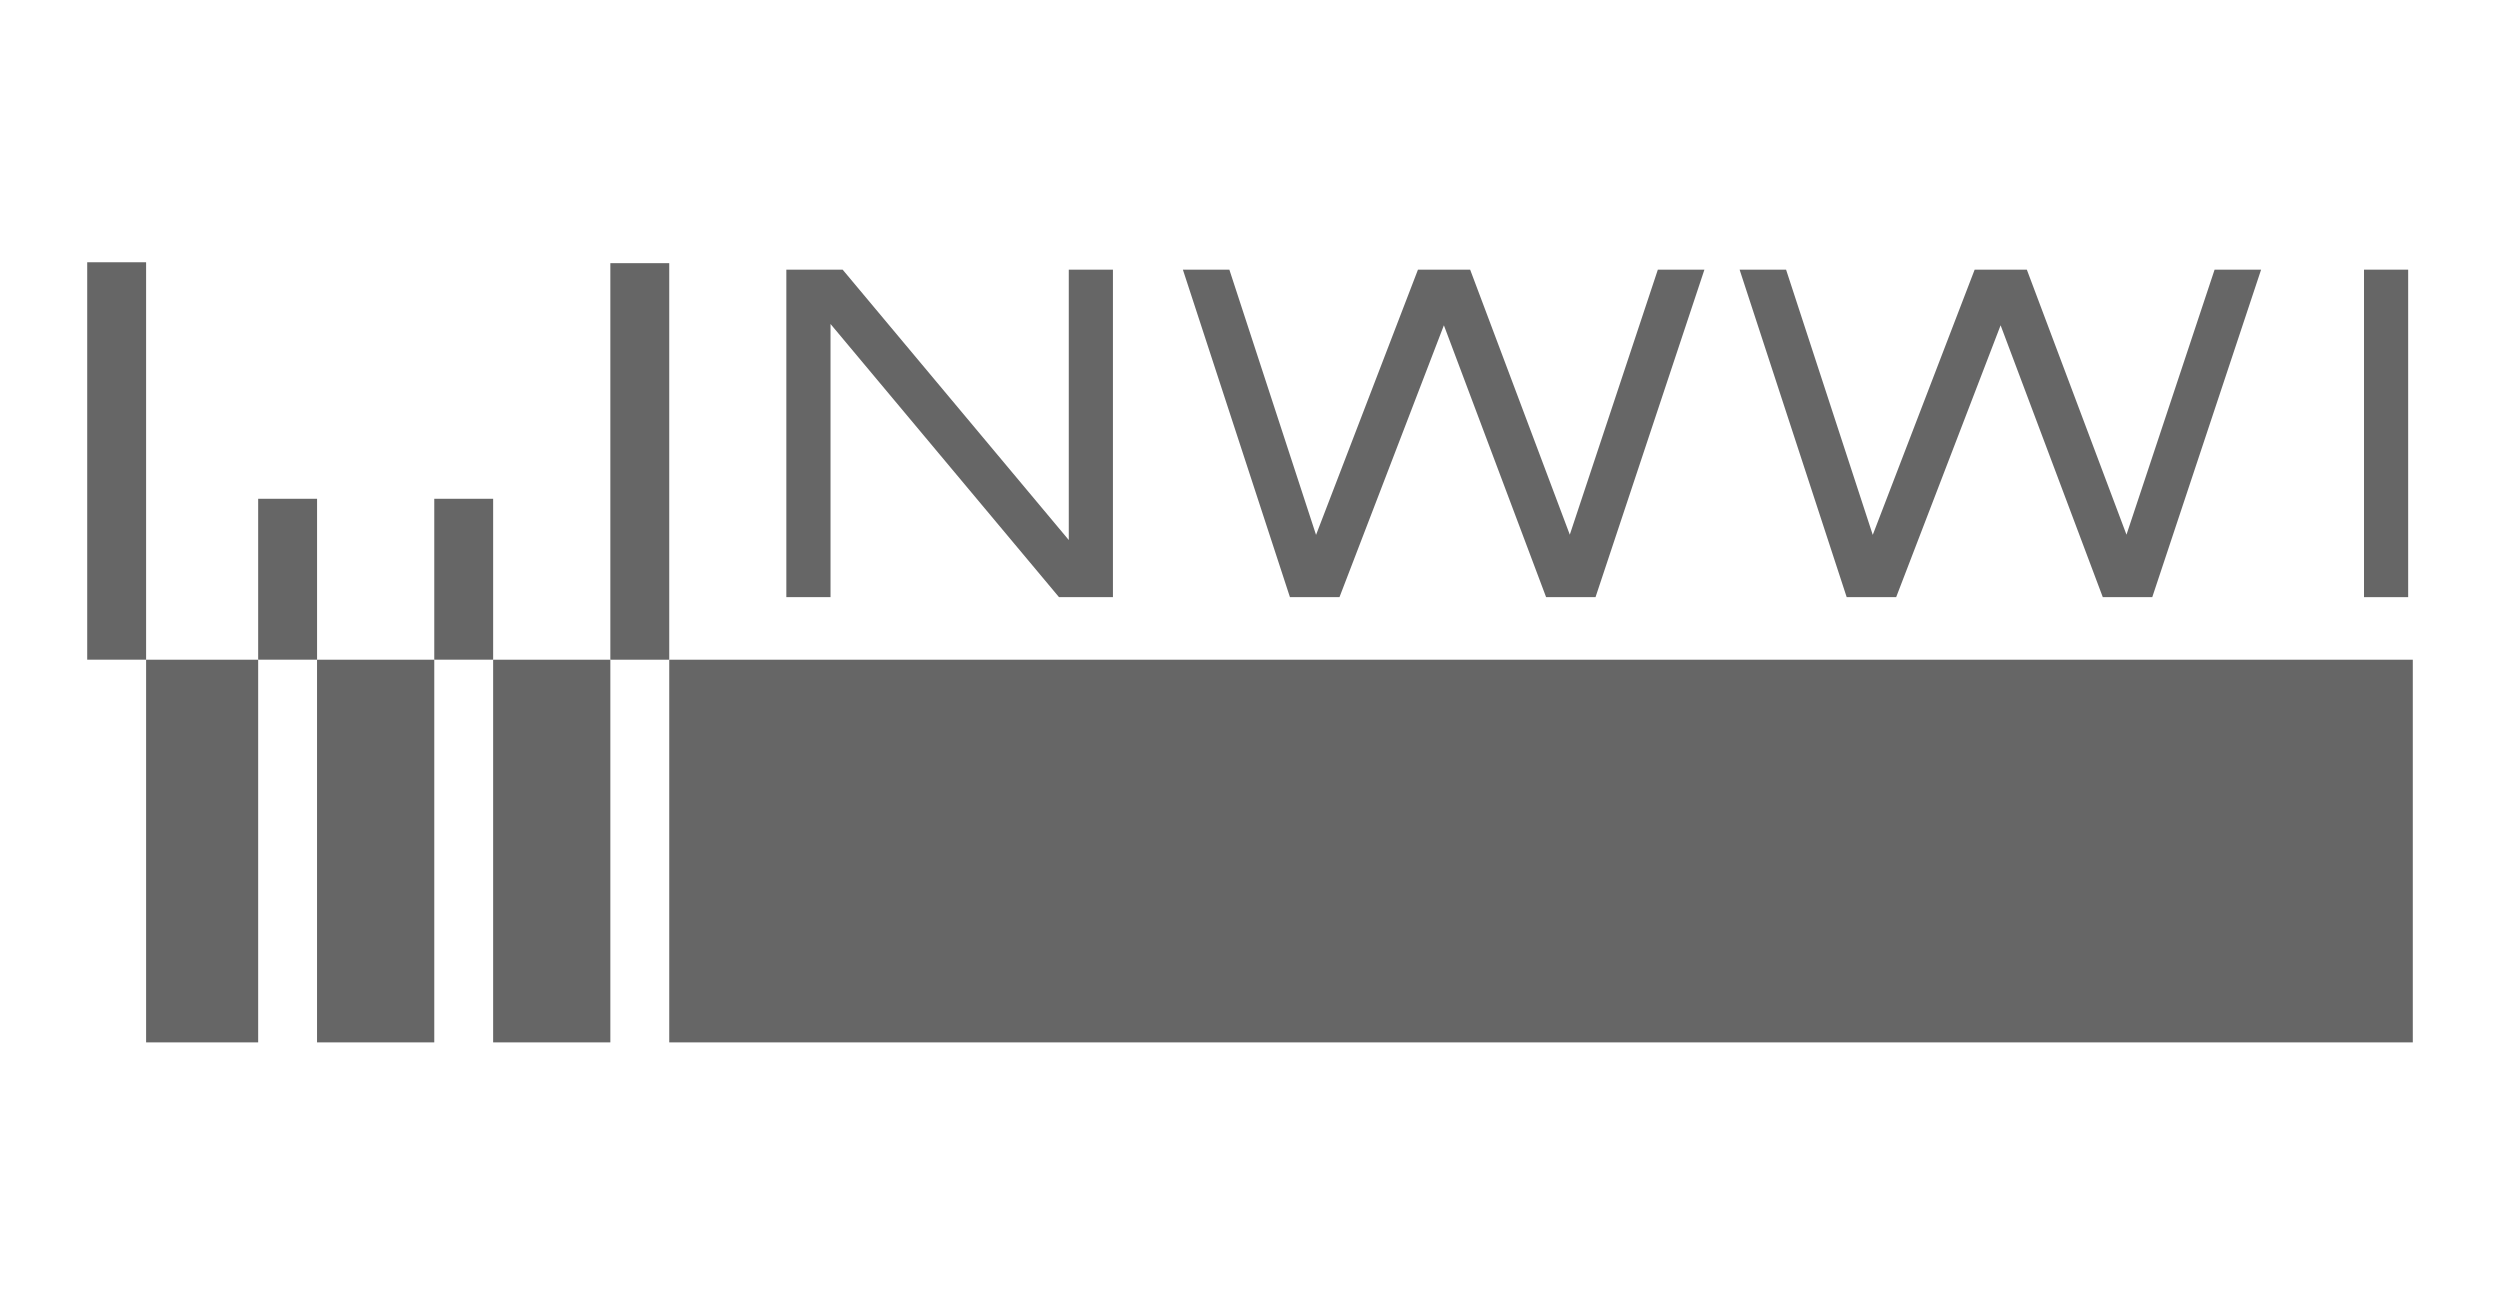
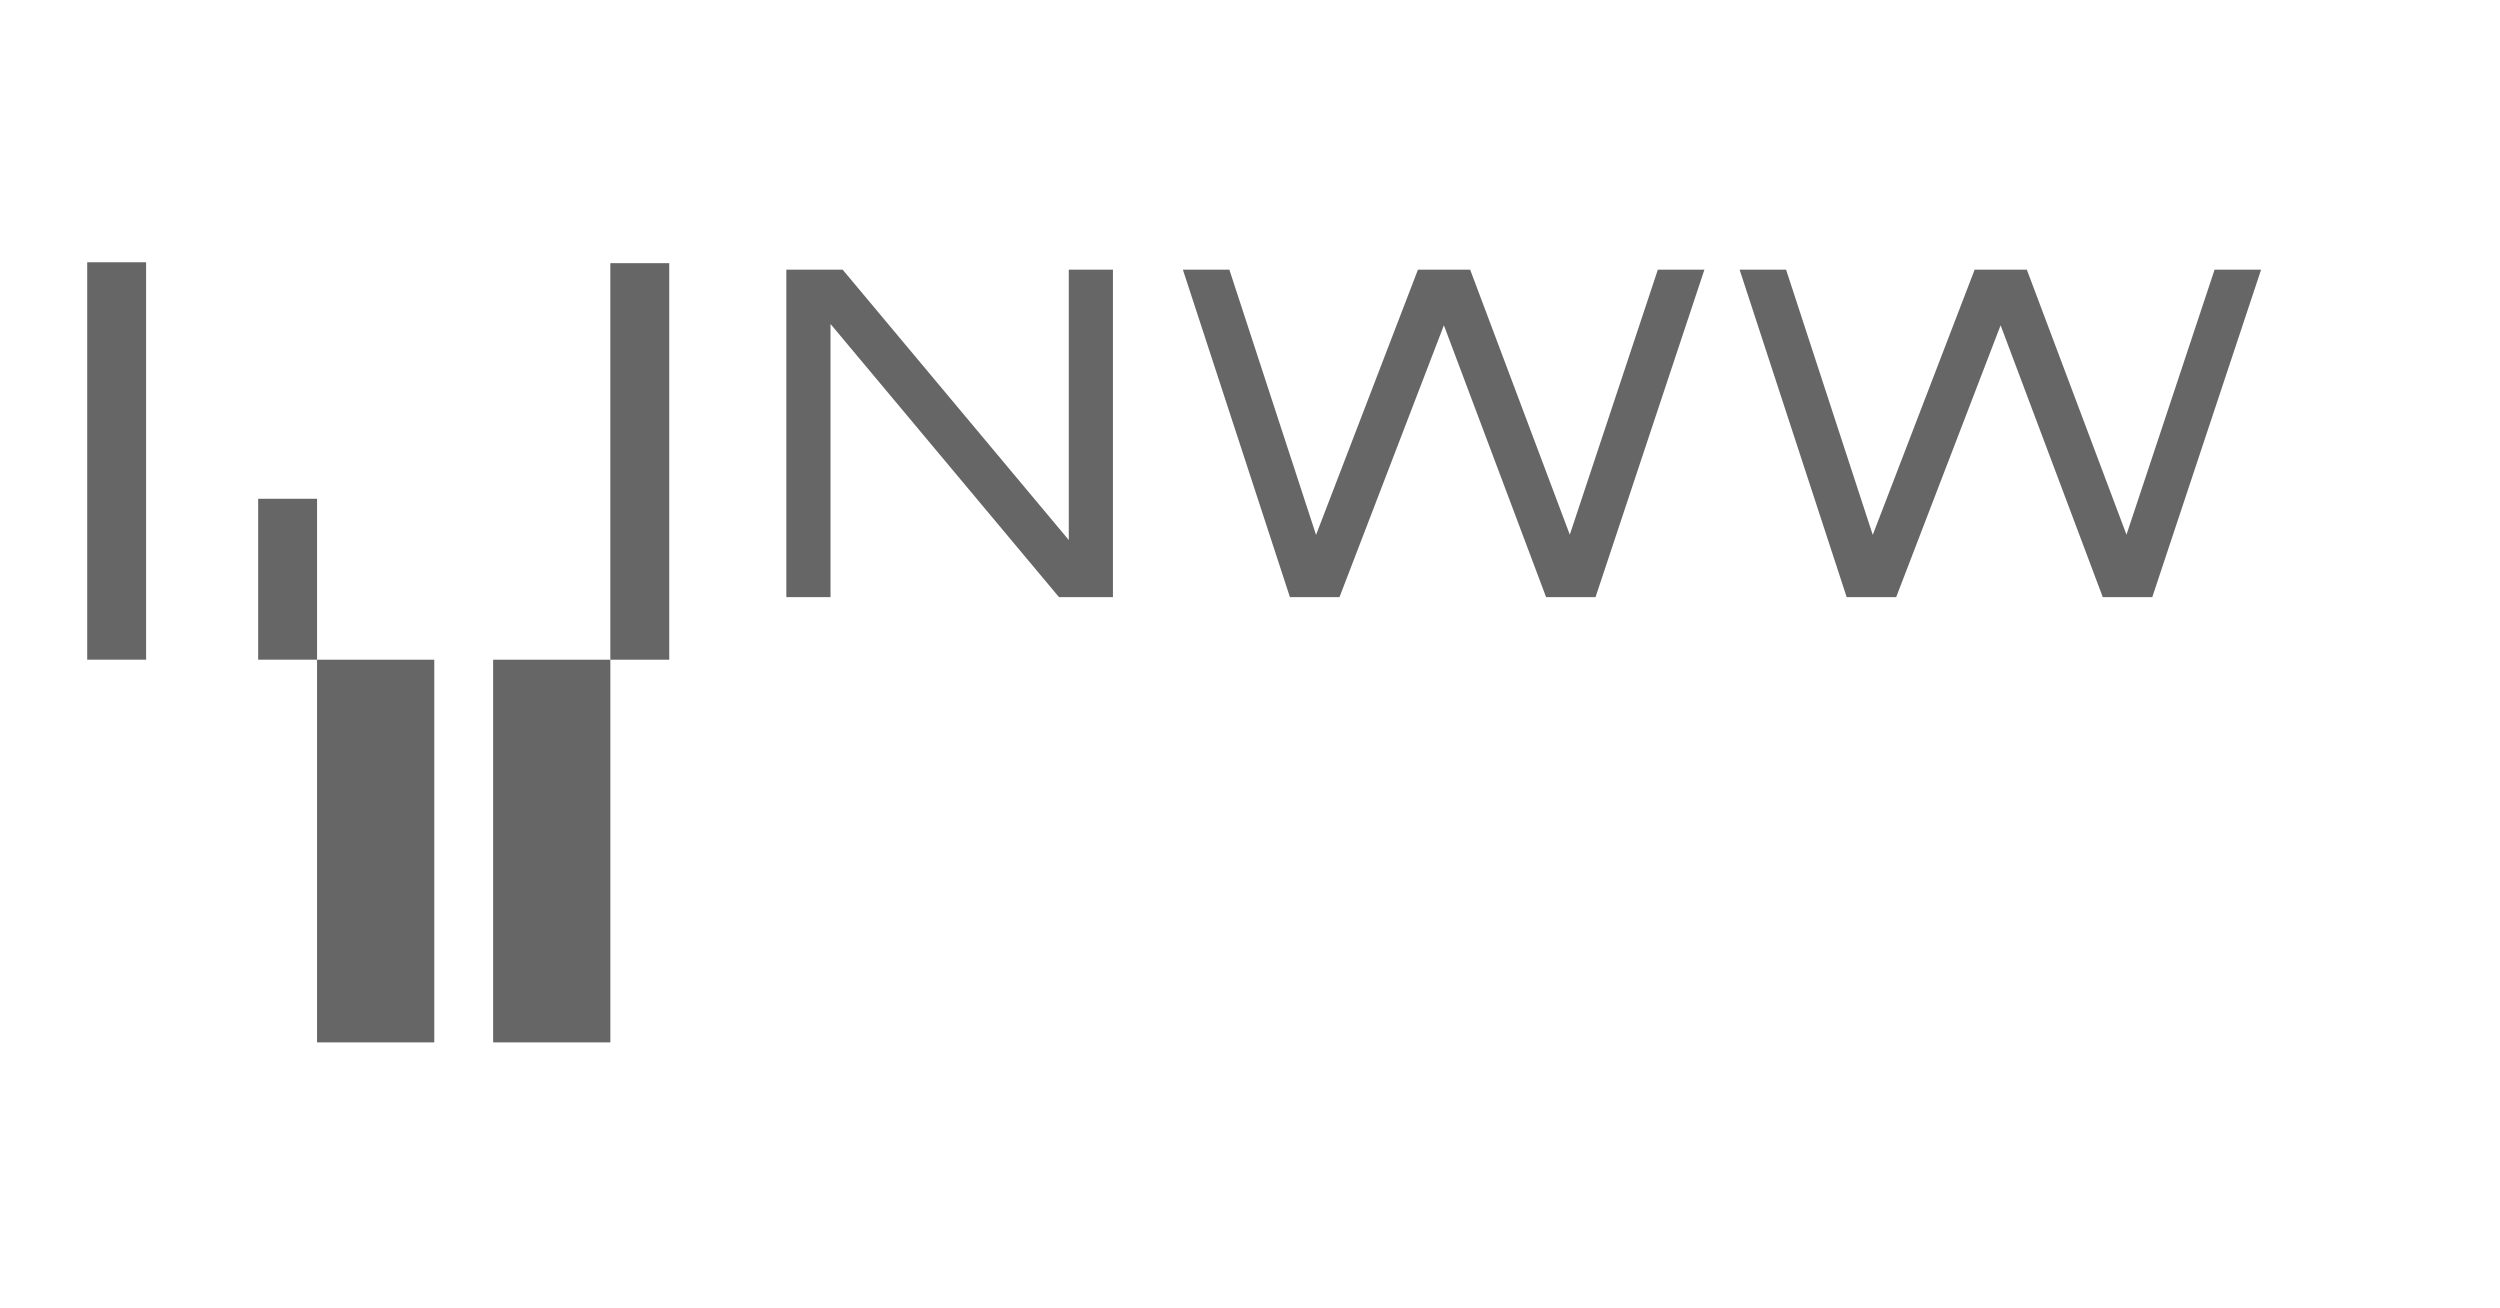
<svg xmlns="http://www.w3.org/2000/svg" width="86" height="45" viewBox="0 0 86 45" fill="none">
-   <rect x="23.022" y="22.694" width="59.978" height="13.164" fill="#666666" />
  <path d="M28.57 11.145L36.43 20.542H38.285V9.276H36.766V18.577L28.987 9.276H27.05V20.542H28.57V11.145Z" fill="#666666" />
-   <rect x="81.322" y="9.276" width="1.519" height="11.266" fill="#666666" />
  <path d="M46.078 20.542L49.67 11.19L53.186 20.542H54.886L58.632 9.276H57.03L54.001 18.393L50.573 9.276H48.778L45.272 18.4L42.29 9.276H40.691L44.374 20.542H46.078Z" fill="#666666" />
  <path d="M65.228 20.542L68.821 11.19L72.336 20.542H74.038L77.782 9.276H76.182L73.151 18.393L69.723 9.276H67.928L64.423 18.4L61.441 9.276H59.842L63.526 20.542H65.228Z" fill="#666666" />
  <rect x="16.964" y="22.694" width="4.032" height="13.164" fill="#666666" />
  <rect x="10.906" y="22.694" width="4.033" height="13.164" fill="#666666" />
-   <rect x="5.026" y="22.694" width="3.855" height="13.164" fill="#666666" />
  <rect x="3" y="9.022" width="2.026" height="13.671" fill="#666666" />
  <rect x="8.881" y="17.158" width="2.026" height="5.535" fill="#666666" />
-   <rect x="14.939" y="17.158" width="2.025" height="5.535" fill="#666666" />
  <rect x="20.996" y="9.053" width="2.026" height="13.641" fill="#666666" />
</svg>